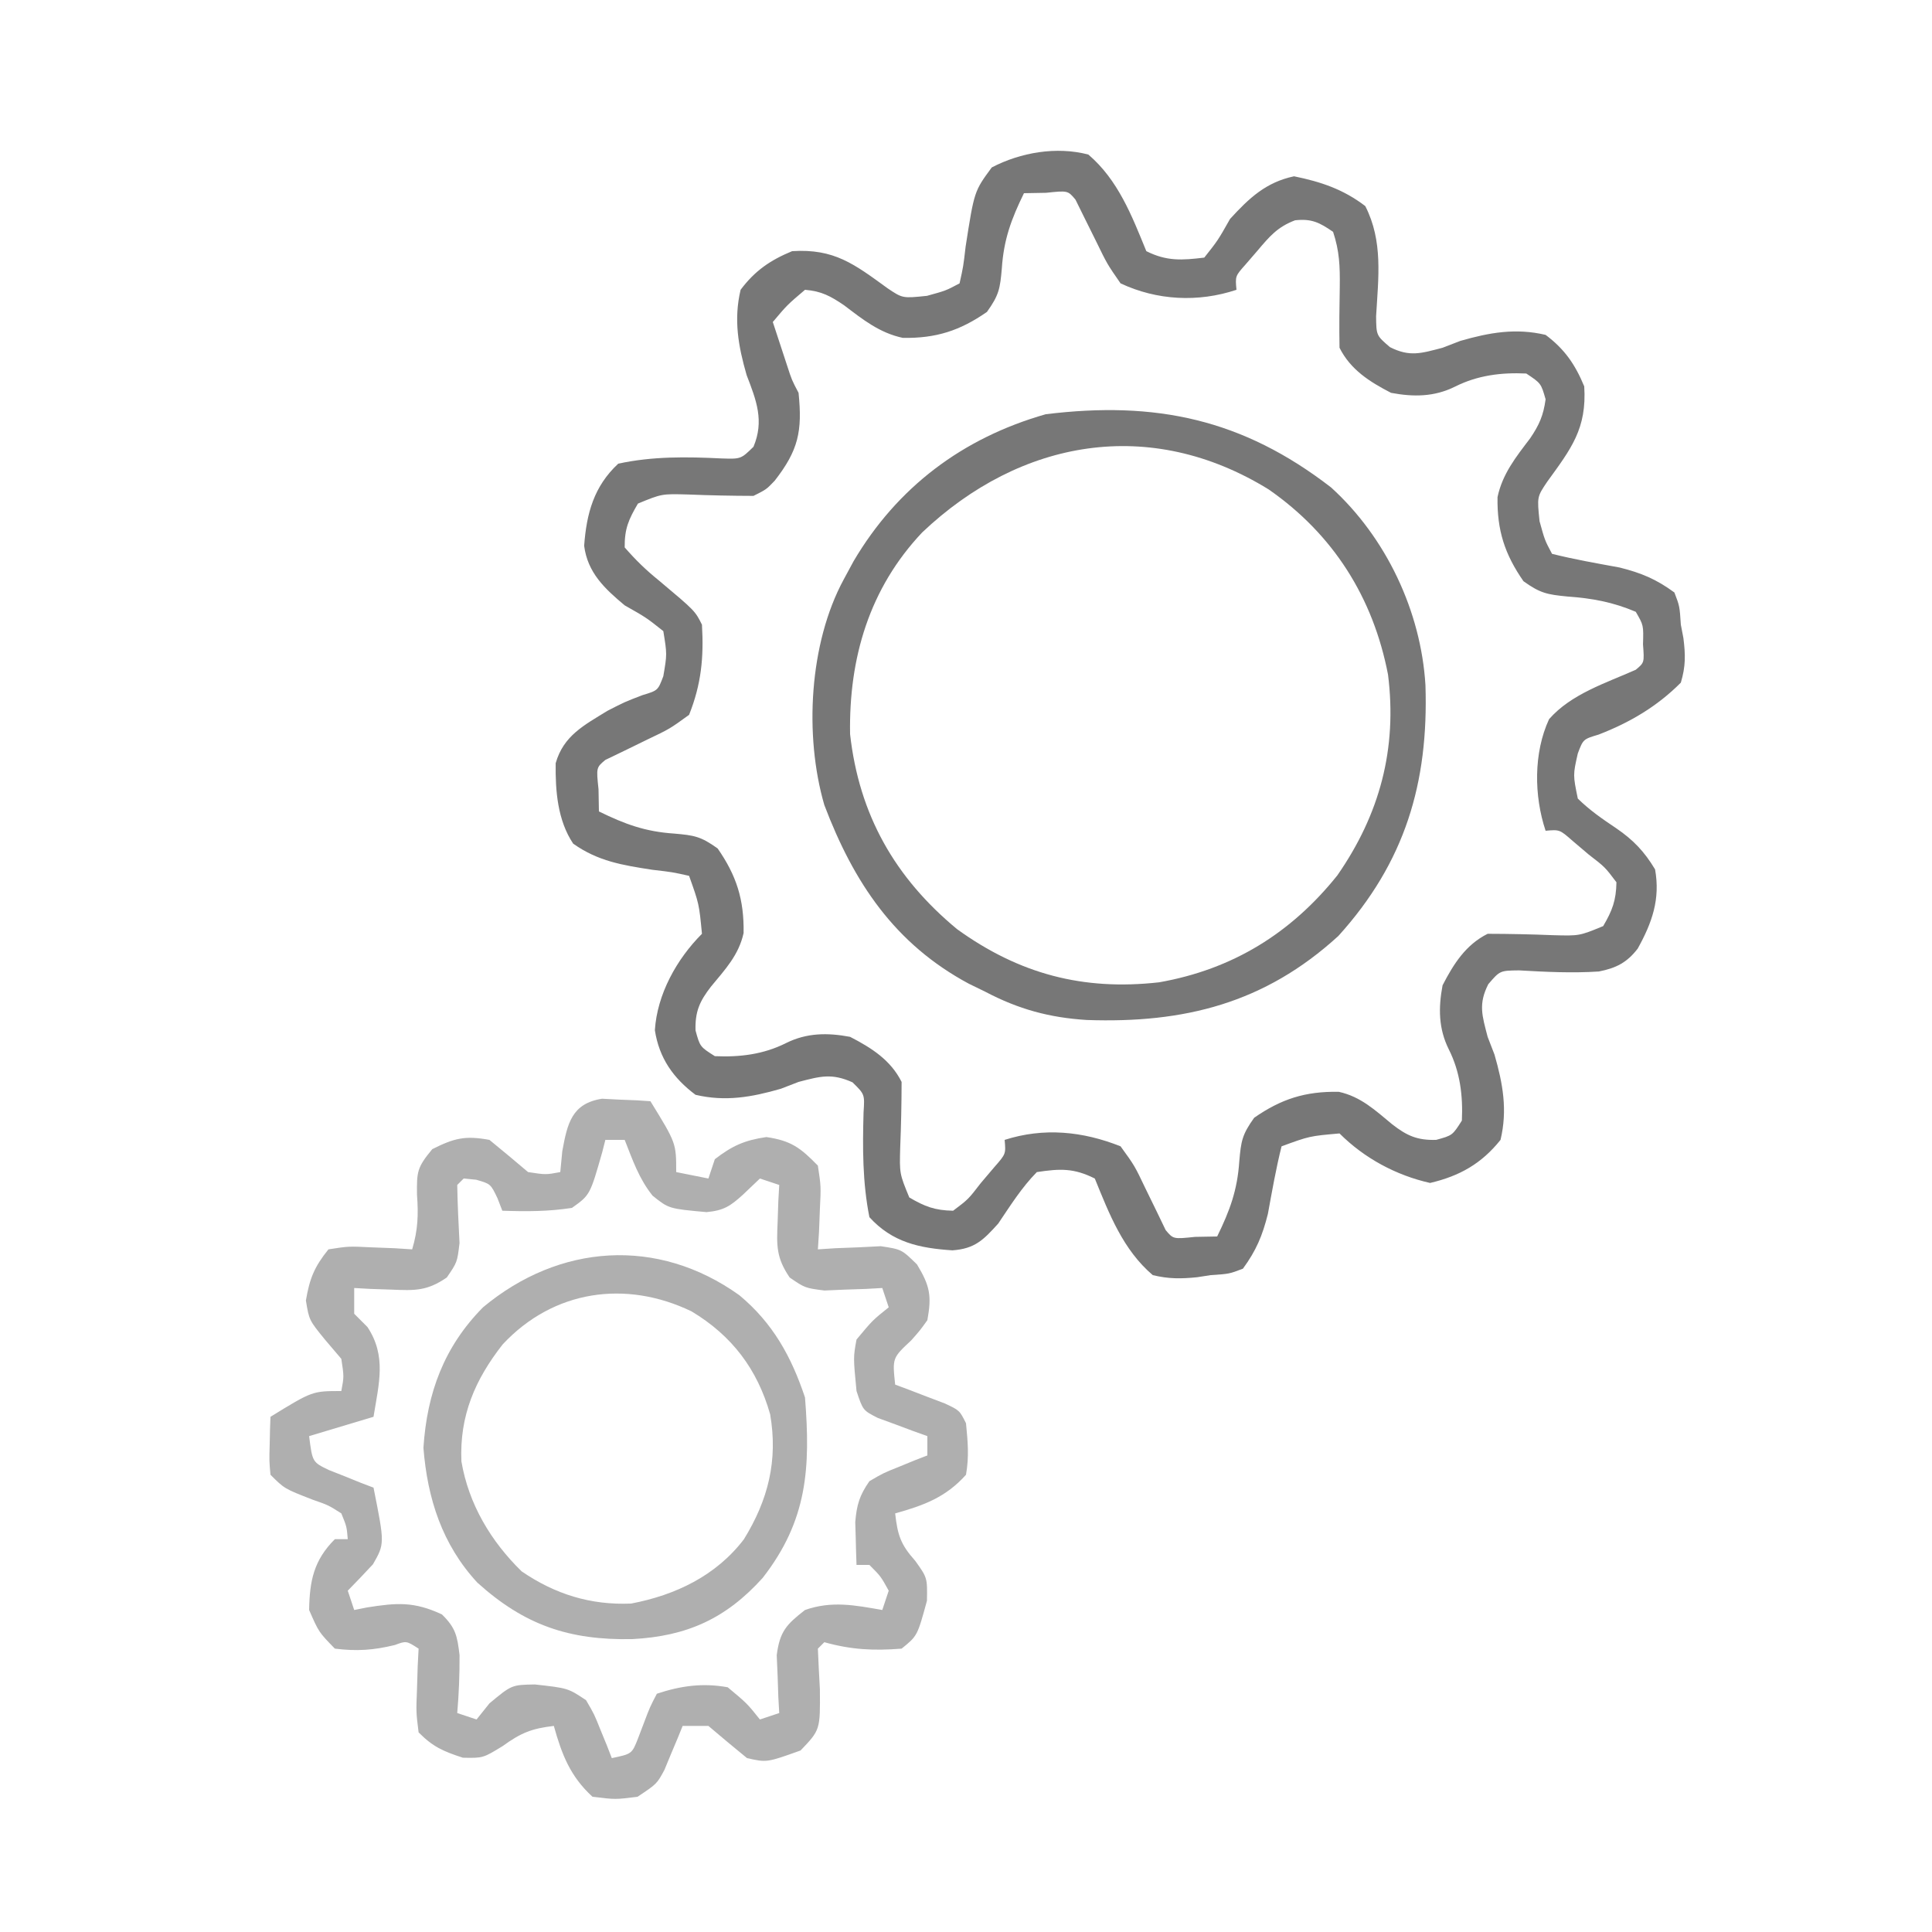
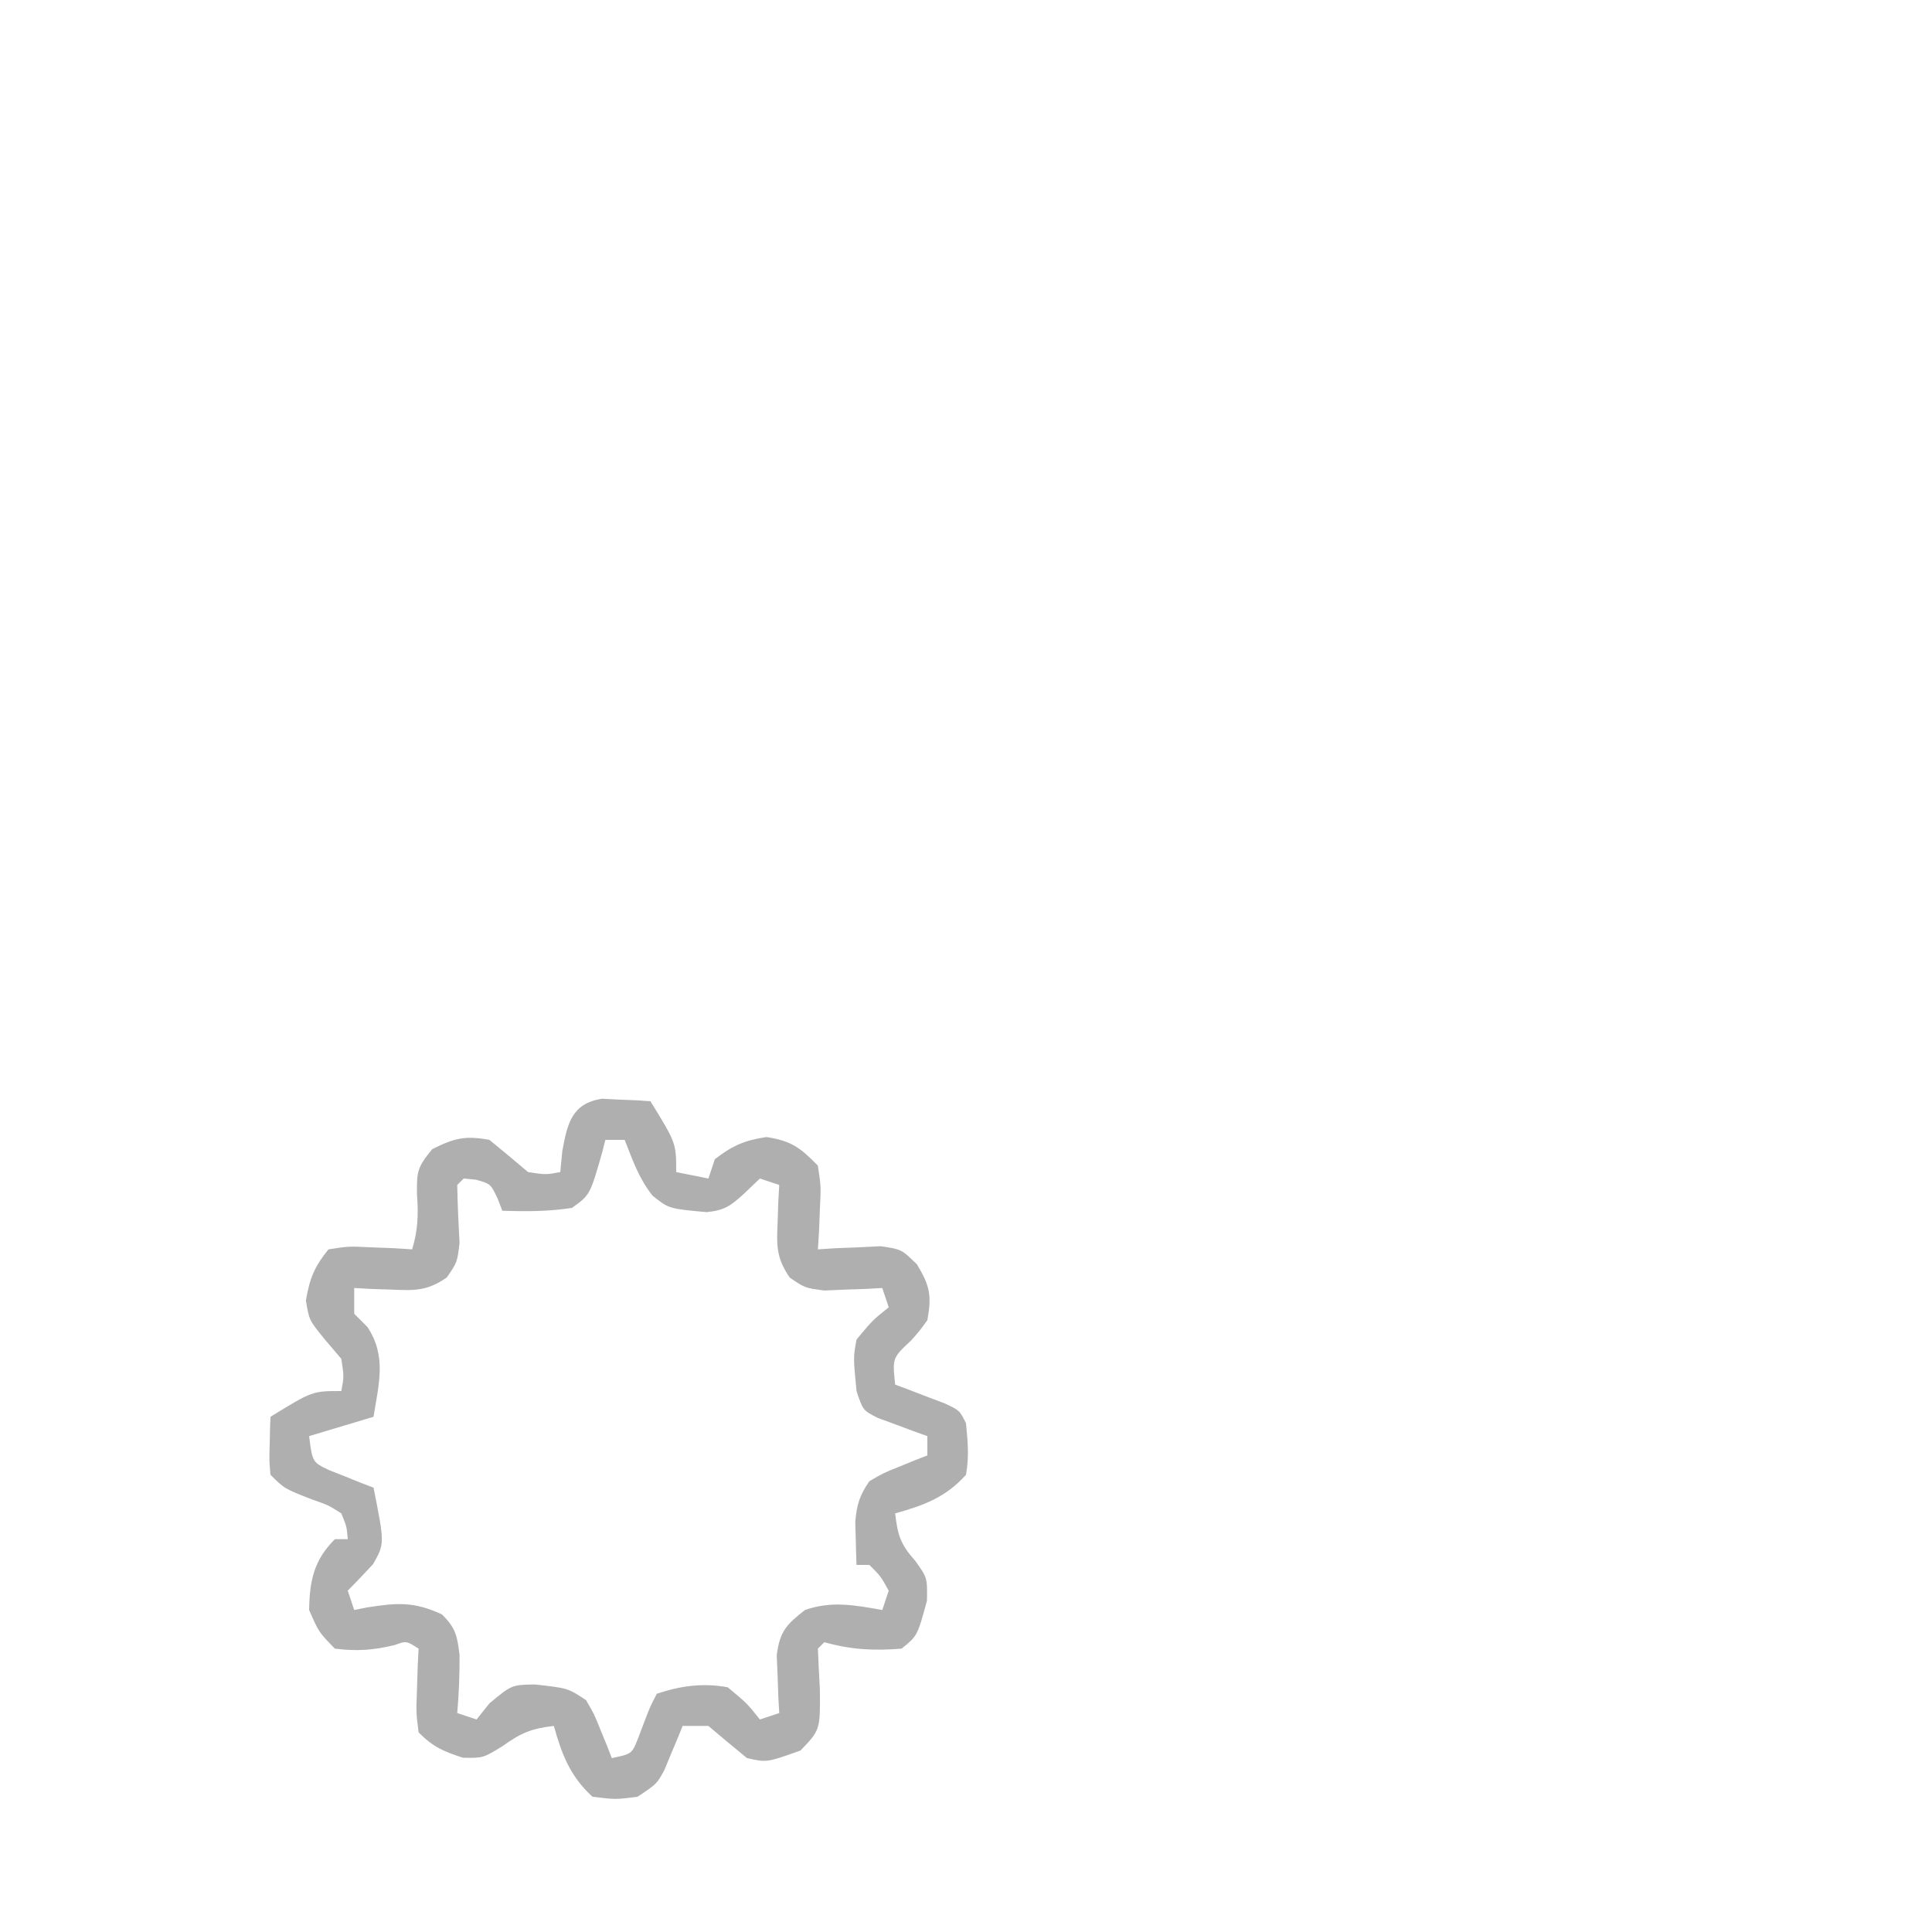
<svg xmlns="http://www.w3.org/2000/svg" version="1.1" width="300" height="300">
-   <path d="M0 0 C4.624 3.954 6.754 9.498 9 15 C12.167 16.584 14.515 16.421 18 16 C20.116 13.328 20.116 13.328 22 10 C24.974 6.747 27.569 4.304 31.938 3.375 C36.106 4.226 39.595 5.392 43 8 C45.786 13.457 45.029 19.1 44.68 25.109 C44.713 28.088 44.713 28.088 46.828 29.902 C49.921 31.465 51.688 30.861 55 30 C55.907 29.649 56.815 29.299 57.75 28.938 C62.273 27.633 66.36 26.906 71 28 C73.961 30.219 75.592 32.594 77 36 C77.416 42.554 74.987 45.65 71.238 50.82 C69.669 53.153 69.669 53.153 70.062 56.938 C70.87 59.879 70.87 59.879 72 62 C75.471 62.868 78.966 63.477 82.484 64.121 C85.888 64.972 88.182 65.938 91 68 C91.812 70.125 91.812 70.125 92 73 C92.131 73.686 92.263 74.372 92.398 75.078 C92.728 77.7 92.757 79.456 92 82 C88.334 85.687 84.067 88.204 79.23 90.066 C76.836 90.783 76.836 90.783 76 93 C75.248 96.329 75.248 96.329 76 100 C77.845 101.815 79.805 103.162 81.953 104.602 C84.62 106.424 86.338 108.229 88 111 C88.825 115.641 87.538 119.262 85.305 123.297 C83.643 125.466 81.946 126.327 79.27 126.852 C75.142 127.122 71.016 126.92 66.891 126.68 C63.912 126.713 63.912 126.713 62.098 128.828 C60.535 131.921 61.139 133.688 62 137 C62.351 137.907 62.701 138.815 63.062 139.75 C64.365 144.266 65.109 148.368 64 153 C61.046 156.699 57.635 158.617 53.062 159.688 C47.771 158.5 42.842 155.842 39 152 C34.344 152.41 34.344 152.41 30 154 C29.132 157.471 28.523 160.966 27.879 164.484 C27.028 167.888 26.062 170.182 24 173 C21.875 173.812 21.875 173.812 19 174 C18.303 174.108 17.605 174.217 16.887 174.328 C14.374 174.581 12.459 174.598 10 174 C5.371 170.061 3.243 164.495 1 159 C-2.278 157.361 -4.378 157.457 -8 158 C-10.369 160.409 -12.112 163.208 -14 166 C-16.303 168.552 -17.627 169.9 -21.102 170.152 C-26.25 169.817 -30.444 168.911 -34 165 C-35.076 159.593 -35.063 154.2 -34.906 148.707 C-34.724 145.925 -34.724 145.925 -36.625 144.062 C-39.856 142.617 -41.601 143.116 -45 144 C-45.907 144.351 -46.815 144.701 -47.75 145.062 C-52.273 146.367 -56.36 147.094 -61 146 C-64.465 143.403 -66.647 140.292 -67.312 135.969 C-66.959 130.394 -63.931 124.931 -60 121 C-60.448 116.349 -60.448 116.349 -62 112 C-64.61 111.418 -64.61 111.418 -67.688 111.062 C-72.286 110.352 -76.131 109.749 -80 107 C-82.423 103.365 -82.773 98.815 -82.715 94.508 C-81.496 90.232 -78.319 88.62 -74.676 86.375 C-72 85 -72 85 -69.23 83.938 C-66.837 83.216 -66.837 83.216 -66 81 C-65.416 77.585 -65.416 77.585 -66 74 C-68.672 71.884 -68.672 71.884 -72 70 C-75.127 67.384 -77.748 64.929 -78.293 60.758 C-77.927 55.706 -76.773 51.51 -73 48 C-67.678 46.84 -62.351 46.921 -56.938 47.188 C-53.952 47.282 -53.952 47.282 -52 45.375 C-50.309 41.359 -51.542 38.184 -53.062 34.25 C-54.367 29.727 -55.094 25.64 -54 21 C-51.781 18.039 -49.406 16.408 -46 15 C-39.446 14.584 -36.35 17.013 -31.18 20.762 C-28.847 22.331 -28.847 22.331 -25.062 21.938 C-22.121 21.13 -22.121 21.13 -20 20 C-19.418 17.39 -19.418 17.39 -19.062 14.312 C-17.72 5.691 -17.72 5.691 -15 2 C-10.54 -0.336 -4.928 -1.298 0 0 Z M-10 6 C-11.972 10.03 -13.14 13.196 -13.438 17.688 C-13.708 20.803 -13.87 21.819 -15.75 24.438 C-19.928 27.339 -23.64 28.553 -28.812 28.465 C-32.42 27.698 -35.025 25.614 -37.922 23.41 C-40.046 21.969 -41.442 21.21 -44 21 C-46.771 23.354 -46.771 23.354 -49 26 C-48.523 27.459 -48.043 28.917 -47.562 30.375 C-47.296 31.187 -47.029 31.999 -46.754 32.836 C-46.048 35.01 -46.048 35.01 -45 37 C-44.393 42.973 -45.022 45.917 -48.711 50.652 C-50 52 -50 52 -52 53 C-55.388 52.993 -58.762 52.923 -62.146 52.785 C-66.239 52.67 -66.239 52.67 -69.941 54.195 C-71.392 56.668 -72.026 58.094 -72 61 C-70.238 63.019 -68.681 64.53 -66.625 66.188 C-61.074 70.852 -61.074 70.852 -60 73 C-59.7 78.094 -60.104 82.249 -62 87 C-65.004 89.18 -65.004 89.18 -68.562 90.875 C-69.739 91.45 -70.916 92.025 -72.129 92.617 C-73.55 93.302 -73.55 93.302 -75 94 C-76.416 95.184 -76.416 95.184 -76.062 98.562 C-76.042 99.697 -76.021 100.831 -76 102 C-71.97 103.972 -68.804 105.14 -64.312 105.438 C-61.197 105.708 -60.181 105.87 -57.562 107.75 C-54.643 111.954 -53.447 115.679 -53.535 120.883 C-54.287 124.305 -56.392 126.527 -58.586 129.184 C-60.366 131.471 -61.081 133.085 -61 136 C-60.306 138.537 -60.306 138.537 -58 140 C-54.115 140.176 -50.444 139.725 -46.953 137.973 C-43.71 136.357 -40.486 136.346 -37 137 C-33.669 138.717 -30.7 140.6 -29 144 C-29.007 147.388 -29.077 150.762 -29.215 154.146 C-29.33 158.239 -29.33 158.239 -27.805 161.941 C-25.391 163.357 -23.821 163.953 -21 164 C-18.644 162.228 -18.644 162.228 -16.688 159.688 C-15.99 158.866 -15.293 158.045 -14.574 157.199 C-12.806 155.18 -12.806 155.18 -13 153 C-6.911 151.052 -0.867 151.664 5 154 C7.18 157.004 7.18 157.004 8.875 160.562 C9.737 162.328 9.737 162.328 10.617 164.129 C11.074 165.076 11.53 166.024 12 167 C13.184 168.416 13.184 168.416 16.562 168.062 C18.264 168.032 18.264 168.032 20 168 C21.972 163.97 23.14 160.804 23.438 156.312 C23.708 153.197 23.87 152.181 25.75 149.562 C29.954 146.643 33.679 145.447 38.883 145.535 C42.305 146.287 44.527 148.392 47.184 150.586 C49.471 152.366 51.085 153.081 54 153 C56.537 152.306 56.537 152.306 58 150 C58.176 146.115 57.725 142.444 55.973 138.953 C54.357 135.71 54.346 132.486 55 129 C56.717 125.669 58.6 122.7 62 121 C65.388 121.007 68.762 121.077 72.146 121.215 C76.239 121.33 76.239 121.33 79.941 119.805 C81.357 117.391 81.953 115.821 82 113 C80.228 110.644 80.228 110.644 77.688 108.688 C76.866 107.99 76.045 107.293 75.199 106.574 C73.18 104.806 73.18 104.806 71 105 C69.195 99.584 69.112 92.909 71.539 87.672 C74.958 83.759 80.344 82.071 85 80 C86.336 78.889 86.336 78.889 86.125 76.062 C86.213 73.085 86.213 73.085 85 71 C81.435 69.485 78.198 68.896 74.375 68.625 C71.261 68.321 70.175 68.125 67.562 66.25 C64.661 62.072 63.447 58.36 63.535 53.188 C64.302 49.58 66.386 46.975 68.59 44.078 C70.018 41.973 70.661 40.508 71 38 C70.288 35.521 70.288 35.521 68 34 C64.118 33.817 60.441 34.277 56.953 36.027 C53.71 37.643 50.486 37.654 47 37 C43.669 35.283 40.7 33.4 39 30 C38.941 26.827 38.979 23.67 39.039 20.498 C39.076 17.372 38.997 14.992 38 12 C35.893 10.547 34.667 9.927 32.098 10.207 C29.355 11.244 28.135 12.71 26.25 14.938 C25.636 15.648 25.023 16.358 24.391 17.09 C22.804 18.876 22.804 18.876 23 21 C17.031 22.99 10.645 22.649 5 20 C2.918 16.996 2.918 16.996 1.188 13.438 C0.604 12.261 0.02 11.084 -0.582 9.871 C-1.05 8.924 -1.518 7.976 -2 7 C-3.184 5.584 -3.184 5.584 -6.562 5.938 C-7.697 5.958 -8.831 5.979 -10 6 Z " fill="#777777" transform="translate(169,24)" />
  <path d="M0 0 C1.34 0.07 1.34 0.07 2.707 0.141 C3.608 0.177 4.509 0.213 5.438 0.25 C6.468 0.32 6.468 0.32 7.52 0.391 C11.52 6.891 11.52 6.891 11.52 11.391 C13.17 11.721 14.82 12.051 16.52 12.391 C16.85 11.401 17.18 10.411 17.52 9.391 C20.221 7.306 22.133 6.447 25.52 5.953 C29.361 6.513 30.82 7.619 33.52 10.391 C34.008 13.625 34.008 13.625 33.832 17.141 C33.787 18.311 33.742 19.482 33.695 20.688 C33.637 21.58 33.579 22.472 33.52 23.391 C34.412 23.333 35.304 23.275 36.223 23.215 C37.393 23.17 38.564 23.125 39.77 23.078 C40.93 23.02 42.09 22.962 43.285 22.902 C46.52 23.391 46.52 23.391 48.906 25.727 C50.912 29.038 51.219 30.581 50.52 34.391 C49.391 35.965 49.391 35.965 48.02 37.516 C45.082 40.259 45.082 40.259 45.52 44.391 C46.23 44.656 46.94 44.922 47.672 45.195 C48.591 45.549 49.51 45.902 50.457 46.266 C51.832 46.788 51.832 46.788 53.234 47.32 C55.52 48.391 55.52 48.391 56.52 50.391 C56.803 53.323 57.017 55.543 56.52 58.391 C53.386 61.893 49.989 63.143 45.52 64.391 C45.903 67.746 46.35 69.202 48.645 71.766 C50.52 74.391 50.52 74.391 50.457 77.953 C48.967 83.417 48.967 83.417 46.52 85.391 C42.175 85.735 38.706 85.563 34.52 84.391 C34.19 84.721 33.86 85.051 33.52 85.391 C33.605 87.496 33.713 89.6 33.832 91.703 C33.887 98.006 33.887 98.006 30.832 101.203 C25.591 103.082 25.591 103.082 22.52 102.391 C20.503 100.744 18.502 99.078 16.52 97.391 C15.2 97.391 13.88 97.391 12.52 97.391 C12.266 98.017 12.012 98.644 11.75 99.289 C11.406 100.106 11.062 100.924 10.707 101.766 C10.371 102.578 10.034 103.39 9.688 104.227 C8.52 106.391 8.52 106.391 5.52 108.391 C2.082 108.828 2.082 108.828 -1.48 108.391 C-4.936 105.216 -6.234 101.858 -7.48 97.391 C-10.913 97.794 -12.564 98.451 -15.418 100.516 C-18.48 102.391 -18.48 102.391 -21.605 102.328 C-24.636 101.34 -26.246 100.654 -28.48 98.391 C-28.871 95.254 -28.871 95.254 -28.73 91.703 C-28.694 90.524 -28.658 89.344 -28.621 88.129 C-28.575 87.225 -28.528 86.322 -28.48 85.391 C-30.38 84.167 -30.38 84.167 -32.168 84.828 C-35.489 85.636 -38.074 85.816 -41.48 85.391 C-43.98 82.828 -43.98 82.828 -45.48 79.391 C-45.402 74.838 -44.752 71.662 -41.48 68.391 C-40.82 68.391 -40.16 68.391 -39.48 68.391 C-39.641 66.442 -39.641 66.442 -40.48 64.391 C-42.488 63.11 -42.488 63.11 -44.918 62.266 C-49.312 60.559 -49.312 60.559 -51.48 58.391 C-51.676 56.227 -51.676 56.227 -51.605 53.766 C-51.578 52.54 -51.578 52.54 -51.551 51.289 C-51.528 50.663 -51.504 50.036 -51.48 49.391 C-44.98 45.391 -44.98 45.391 -40.48 45.391 C-40.059 43.145 -40.059 43.145 -40.48 40.391 C-41.718 38.937 -41.718 38.937 -42.98 37.453 C-45.48 34.391 -45.48 34.391 -45.98 31.328 C-45.398 27.905 -44.666 26.097 -42.48 23.391 C-39.344 22.902 -39.344 22.902 -35.793 23.078 C-34.024 23.146 -34.024 23.146 -32.219 23.215 C-31.315 23.273 -30.411 23.331 -29.48 23.391 C-28.581 20.391 -28.496 17.999 -28.73 14.891 C-28.766 11.334 -28.731 10.693 -26.355 7.828 C-22.926 6.113 -21.261 5.696 -17.48 6.391 C-15.464 8.037 -13.463 9.703 -11.48 11.391 C-8.726 11.812 -8.726 11.812 -6.48 11.391 C-6.377 10.318 -6.274 9.246 -6.168 8.141 C-5.376 3.823 -4.696 0.74 0 0 Z M0.52 6.391 C0.282 7.33 0.282 7.33 0.039 8.289 C-1.862 14.949 -1.862 14.949 -4.668 16.953 C-8.339 17.524 -11.765 17.517 -15.48 17.391 C-15.728 16.751 -15.975 16.112 -16.23 15.453 C-17.298 13.222 -17.298 13.222 -19.543 12.578 C-20.502 12.485 -20.502 12.485 -21.48 12.391 C-21.81 12.721 -22.14 13.051 -22.48 13.391 C-22.43 16.402 -22.283 19.402 -22.125 22.41 C-22.48 25.391 -22.48 25.391 -24.102 27.762 C-27.174 29.866 -29.042 29.801 -32.73 29.641 C-33.808 29.605 -34.886 29.568 -35.996 29.531 C-37.226 29.462 -37.226 29.462 -38.48 29.391 C-38.48 30.711 -38.48 32.031 -38.48 33.391 C-37.8 34.071 -37.119 34.752 -36.418 35.453 C-33.435 39.975 -34.647 44.221 -35.48 49.391 C-38.78 50.381 -42.08 51.371 -45.48 52.391 C-44.969 56.424 -44.969 56.424 -42.414 57.656 C-41.59 57.981 -40.767 58.306 -39.918 58.641 C-39.092 58.976 -38.265 59.311 -37.414 59.656 C-36.776 59.899 -36.138 60.141 -35.48 60.391 C-33.742 69.098 -33.742 69.098 -35.562 72.285 C-36.842 73.678 -38.159 75.037 -39.48 76.391 C-39.15 77.381 -38.82 78.371 -38.48 79.391 C-37.828 79.26 -37.176 79.13 -36.504 78.996 C-31.847 78.261 -29.215 78.049 -24.855 80.078 C-22.722 82.176 -22.482 83.38 -22.121 86.398 C-22.107 89.421 -22.221 92.38 -22.48 95.391 C-20.995 95.886 -20.995 95.886 -19.48 96.391 C-18.82 95.566 -18.16 94.741 -17.48 93.891 C-14.028 91.014 -14.028 91.014 -10.418 90.953 C-5.284 91.524 -5.284 91.524 -2.48 93.391 C-1.215 95.555 -1.215 95.555 -0.23 98.016 C0.105 98.833 0.44 99.65 0.785 100.492 C1.028 101.119 1.27 101.745 1.52 102.391 C4.638 101.737 4.638 101.737 5.582 99.359 C5.891 98.545 6.201 97.73 6.52 96.891 C7.457 94.422 7.457 94.422 8.52 92.391 C12.229 91.154 15.672 90.687 19.52 91.391 C22.52 93.891 22.52 93.891 24.52 96.391 C25.51 96.061 26.5 95.731 27.52 95.391 C27.473 94.571 27.427 93.751 27.379 92.906 C27.343 91.829 27.307 90.751 27.27 89.641 C27.223 88.573 27.177 87.506 27.129 86.406 C27.607 82.714 28.628 81.646 31.52 79.391 C35.655 77.937 39.265 78.64 43.52 79.391 C44.015 77.906 44.015 77.906 44.52 76.391 C43.284 74.16 43.284 74.16 41.52 72.391 C40.86 72.391 40.2 72.391 39.52 72.391 C39.465 70.974 39.427 69.558 39.395 68.141 C39.371 67.352 39.348 66.563 39.324 65.75 C39.547 63.063 39.98 61.605 41.52 59.391 C43.684 58.125 43.684 58.125 46.145 57.141 C46.962 56.805 47.779 56.47 48.621 56.125 C49.248 55.883 49.874 55.64 50.52 55.391 C50.52 54.401 50.52 53.411 50.52 52.391 C49.809 52.137 49.099 51.883 48.367 51.621 C47.448 51.277 46.529 50.933 45.582 50.578 C44.666 50.242 43.749 49.905 42.805 49.559 C40.52 48.391 40.52 48.391 39.52 45.391 C39.013 40.159 39.013 40.159 39.52 37.391 C42.02 34.391 42.02 34.391 44.52 32.391 C44.025 30.906 44.025 30.906 43.52 29.391 C42.29 29.46 42.29 29.46 41.035 29.531 C39.958 29.567 38.88 29.603 37.77 29.641 C36.702 29.687 35.635 29.733 34.535 29.781 C31.52 29.391 31.52 29.391 29.145 27.766 C27.044 24.695 27.109 22.825 27.27 19.141 C27.306 18.063 27.342 16.985 27.379 15.875 C27.425 15.055 27.472 14.235 27.52 13.391 C26.53 13.061 25.54 12.731 24.52 12.391 C23.653 13.216 22.787 14.041 21.895 14.891 C19.906 16.685 18.931 17.351 16.234 17.609 C10.376 17.076 10.376 17.076 7.855 15.059 C5.728 12.402 4.77 9.546 3.52 6.391 C2.53 6.391 1.54 6.391 0.52 6.391 Z " fill="#AFAFAF" transform="translate(93.48,170.609)" />
-   <path d="M0 0 C8.555 7.768 13.97 19.254 14.656 30.723 C15.147 45.867 11.503 58.198 1.125 69.656 C-10.341 80.134 -22.845 83.22 -37.93 82.695 C-43.731 82.334 -48.539 81.022 -53.688 78.312 C-54.533 77.9 -55.379 77.487 -56.25 77.062 C-67.772 70.88 -74.127 61.332 -78.688 49.312 C-81.831 38.486 -81.027 24.187 -75.688 14.312 C-74.924 12.899 -74.924 12.899 -74.145 11.457 C-67.37 -0.03 -57.228 -7.681 -44.305 -11.367 C-27.221 -13.458 -13.756 -10.624 0 0 Z M-63.492 6.988 C-71.691 15.668 -74.891 26.481 -74.688 38.312 C-73.283 50.819 -67.744 60.593 -58.07 68.594 C-48.421 75.554 -38.507 78.175 -26.703 76.844 C-15.319 74.838 -6.261 69.263 0.969 60.246 C7.568 50.75 10.286 40.575 8.844 29.07 C6.541 17.115 0.359 7.294 -9.688 0.312 C-28.063 -11.034 -48.191 -7.521 -63.492 6.988 Z " fill="#777777" transform="translate(206.688,75.688)" />
-   <path d="M0 0 C5.195 4.321 8.072 9.527 10.188 15.875 C11.056 26.804 10.577 34.961 3.613 43.895 C-2.099 50.22 -8.133 52.951 -16.647 53.396 C-26.445 53.588 -33.393 51.213 -40.688 44.625 C-46.147 38.727 -48.445 31.566 -49.062 23.688 C-48.504 15.167 -45.862 8.003 -39.812 1.875 C-27.964 -7.999 -12.704 -9.095 0 0 Z M-36.75 7.625 C-41.047 13.097 -43.471 18.711 -43.164 25.801 C-42.037 32.452 -38.576 38.22 -33.812 42.875 C-28.632 46.42 -23.1 48.143 -16.812 47.875 C-9.91 46.564 -3.619 43.546 0.695 37.902 C4.482 31.767 6.008 25.647 4.777 18.488 C2.788 11.471 -1.177 6.248 -7.438 2.5 C-17.639 -2.412 -28.873 -0.817 -36.75 7.625 Z " fill="#AFAFAF" transform="translate(114.812,201.125)" />
</svg>